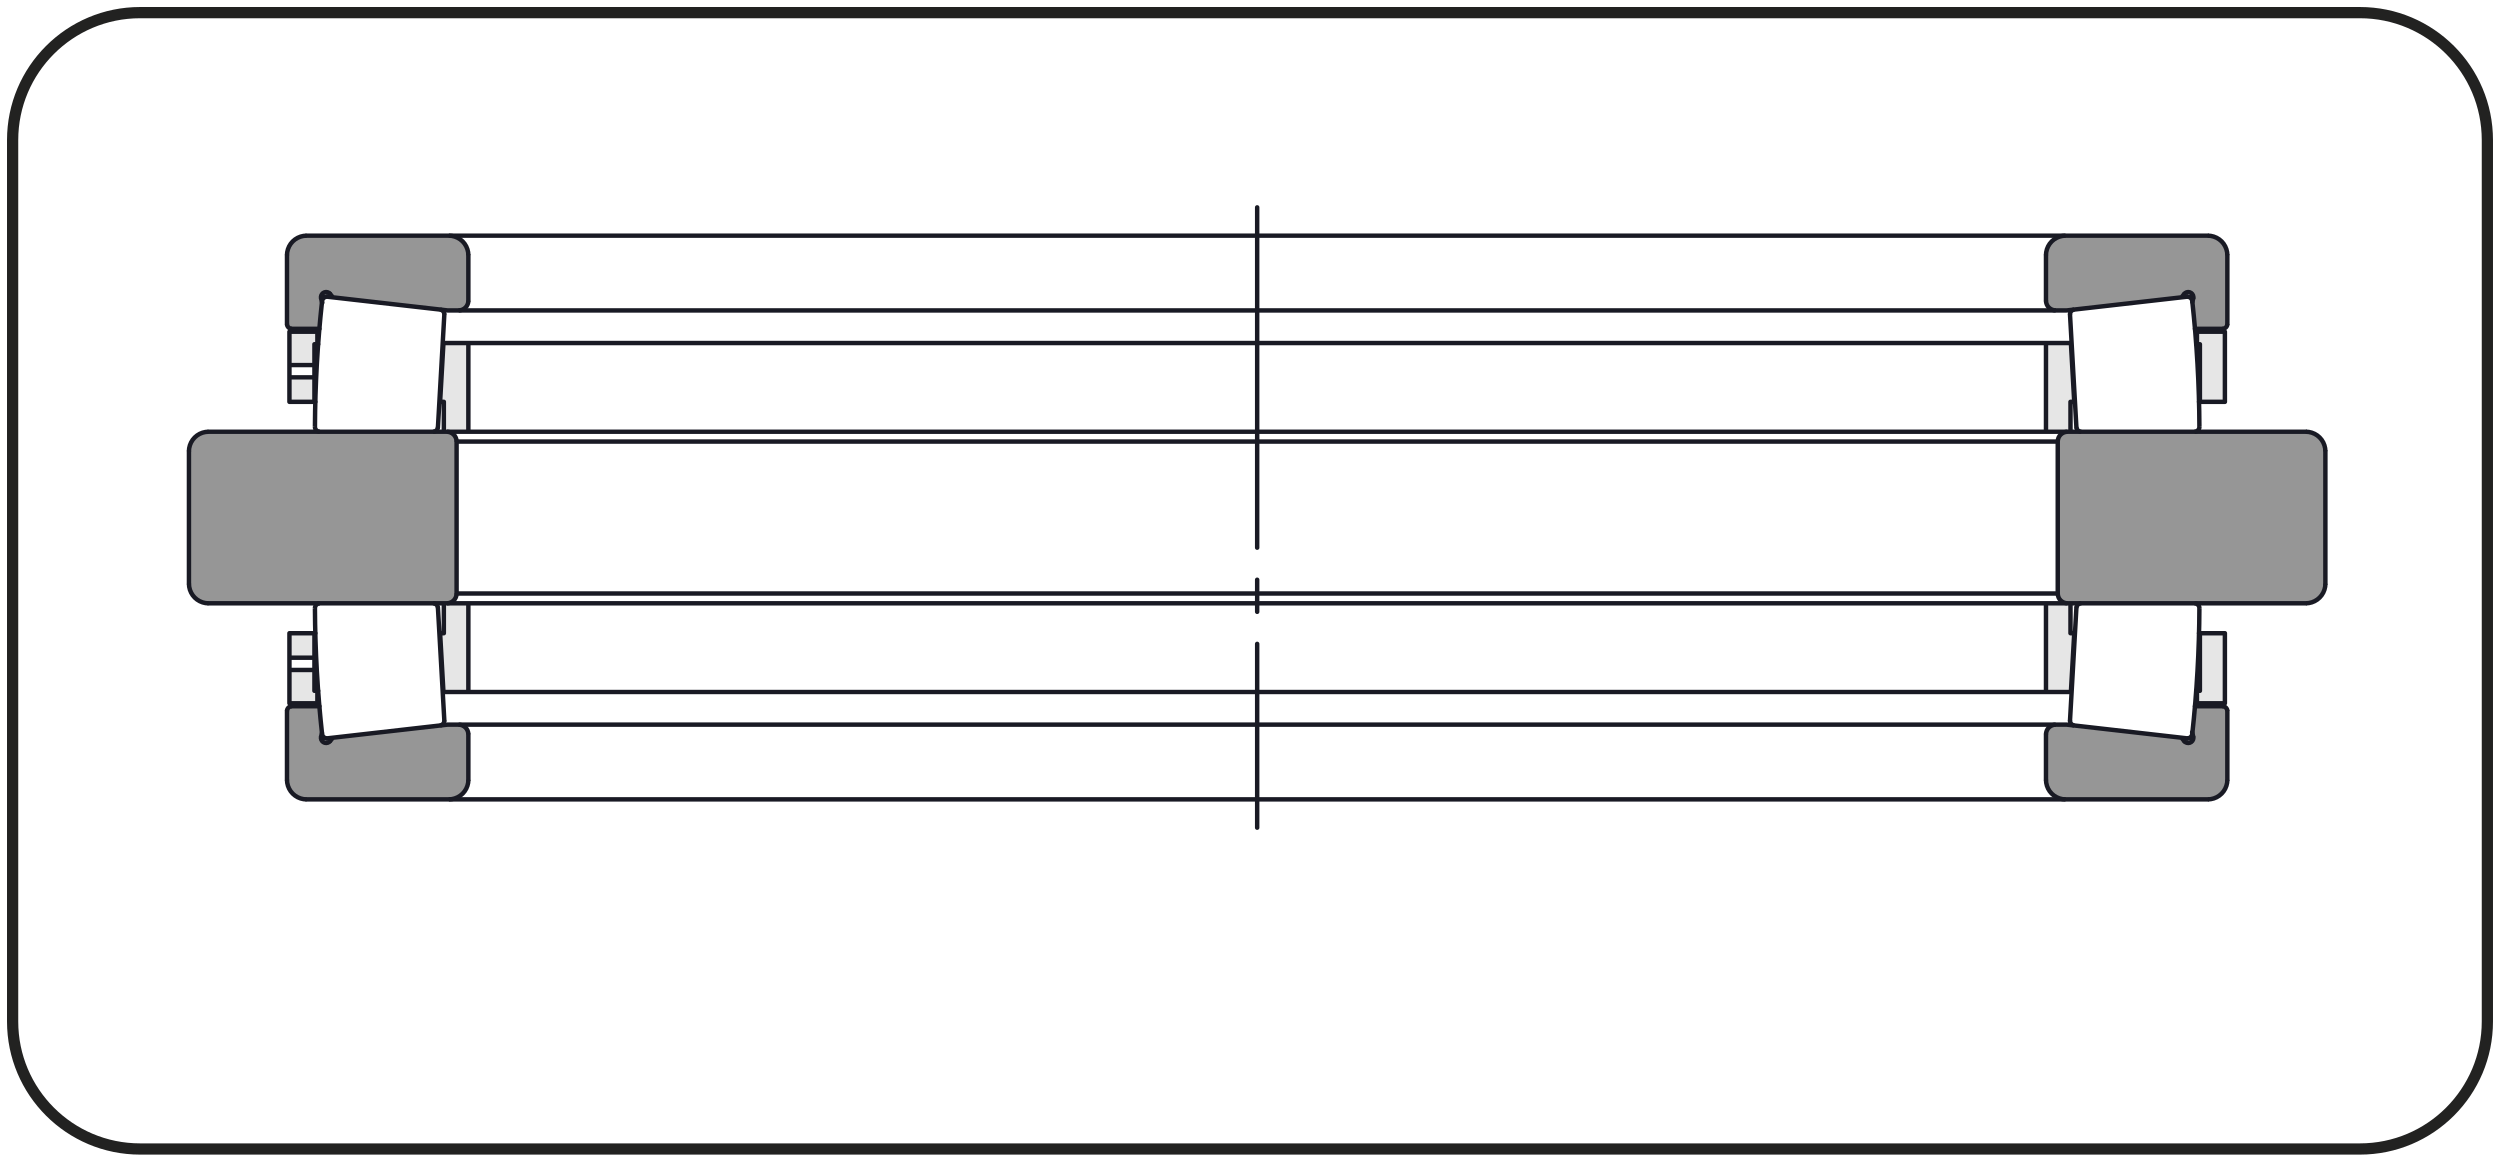
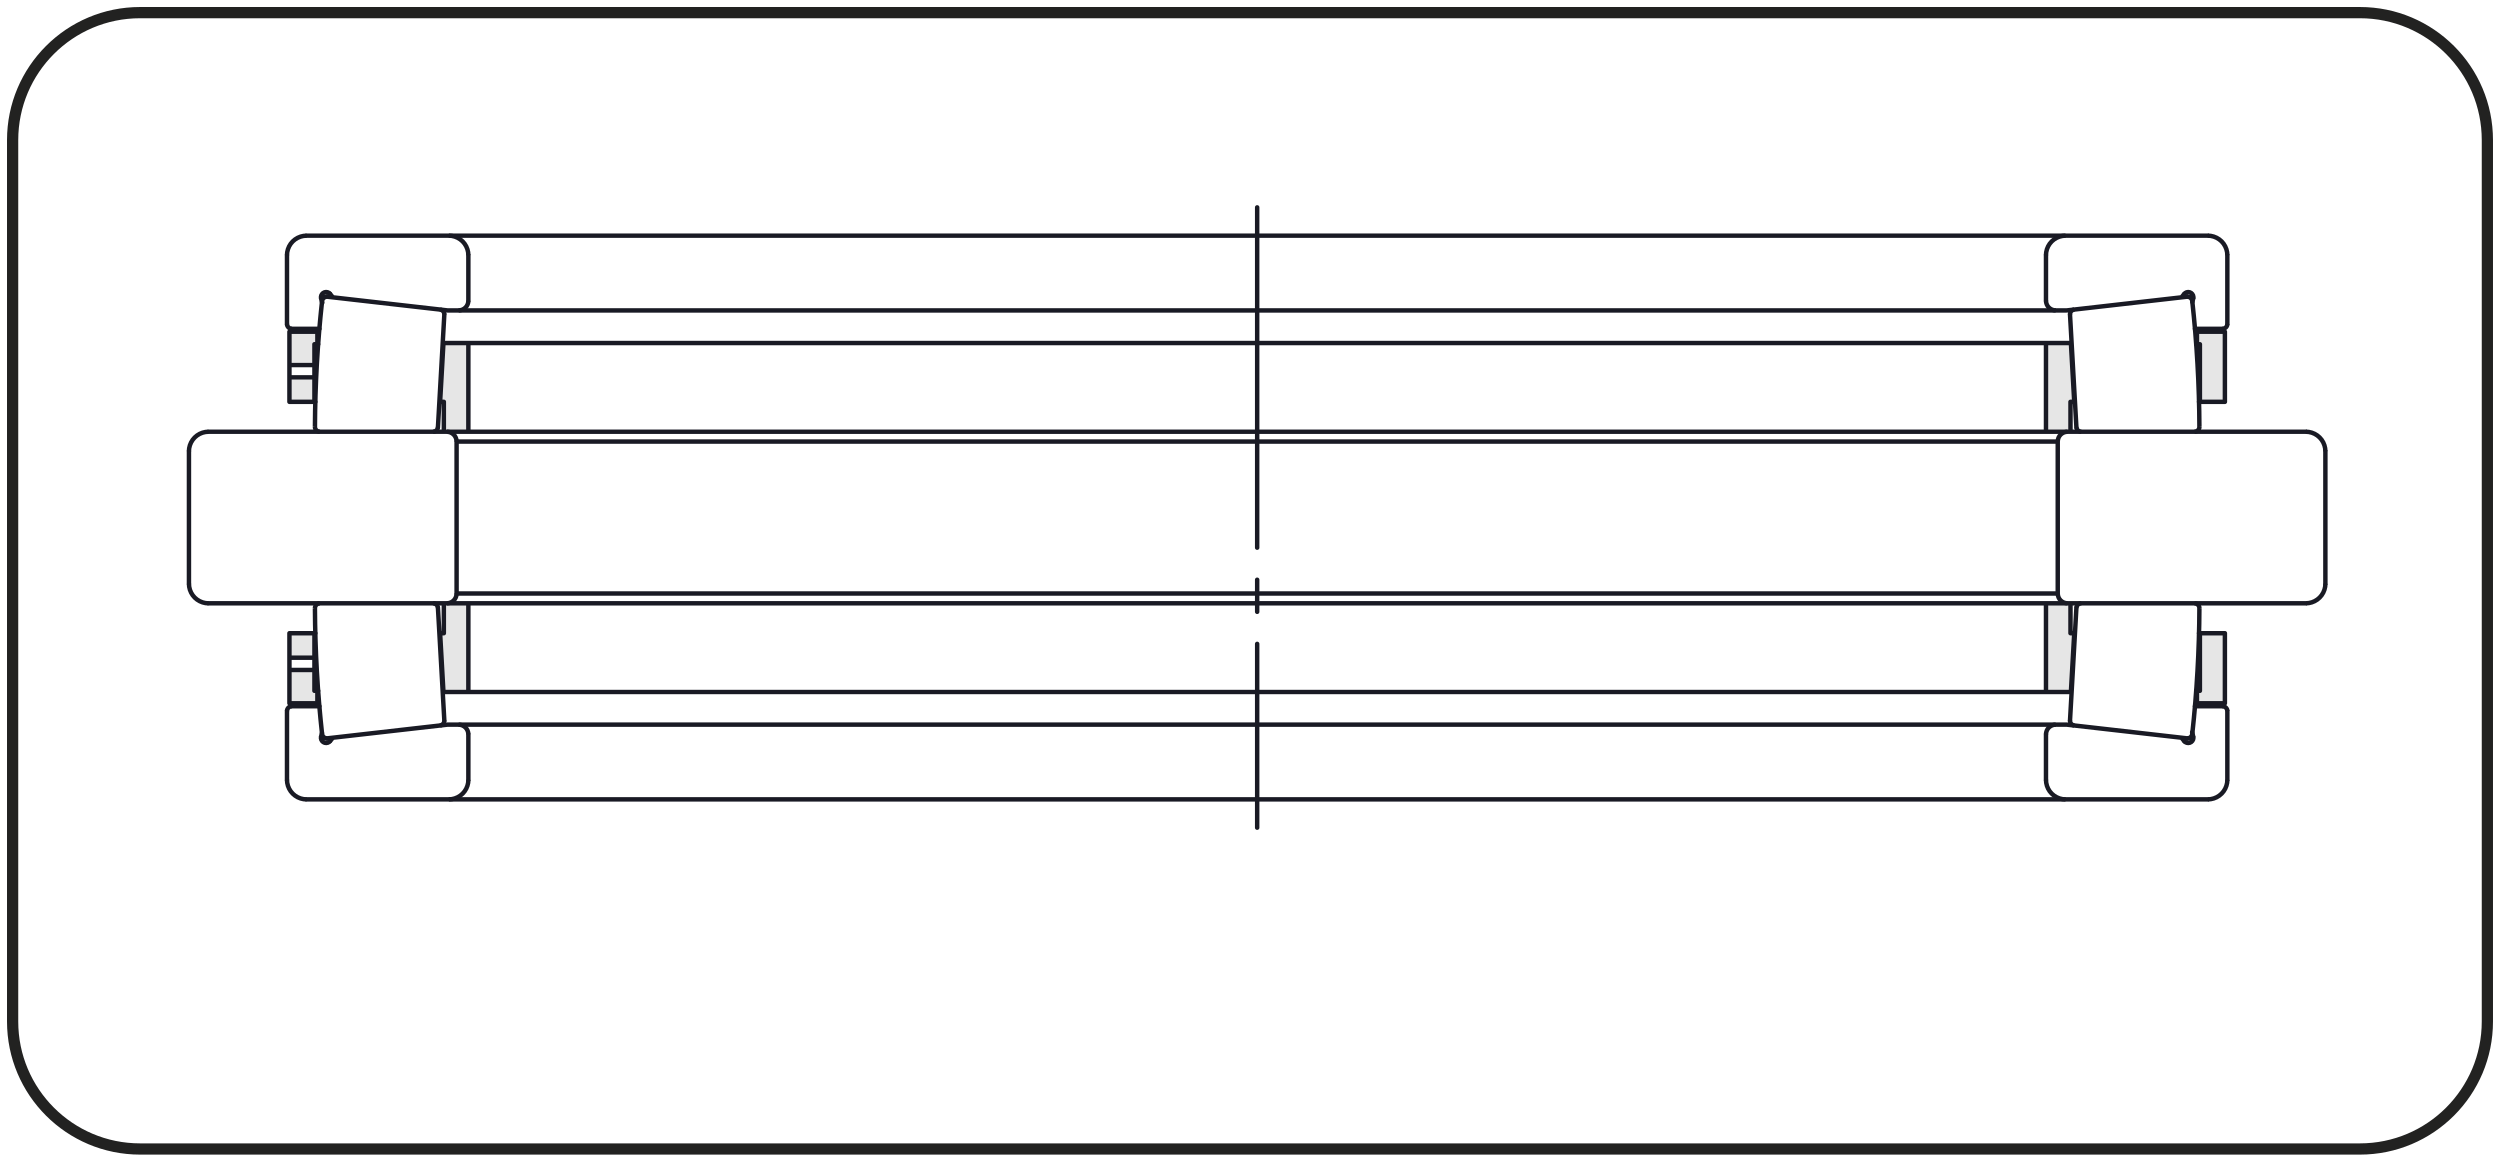
<svg xmlns="http://www.w3.org/2000/svg" version="1.1" x="0px" y="0px" width="280.63px" height="130.394px" viewBox="0 0 280.63 130.394" enable-background="new 0 0 280.63 130.394" xml:space="preserve">
  <g id="Livello_1">
    <g id="Livello_1_1_">
      <path fill="none" stroke="#222221" stroke-width="1.261" d="M15.728,1.417c-7.903,0-14.311,6.409-14.311,14.314v98.932    c0,7.905,6.408,14.314,14.311,14.314h249.174c7.903,0,14.311-6.409,14.311-14.314V15.731c0-7.905-6.408-14.314-14.311-14.314    C264.902,1.417,15.728,1.417,15.728,1.417z" />
    </g>
  </g>
  <g id="Livello_7">
    <g id="Livello_3">
-       <path fill="#969696" d="M50.248,34.845h1.226l0.043-0.001l0.042-0.002l0.042-0.004l0.042-0.006l0.042-0.007l0.041-0.009l0.04-0.01    l0.041-0.012l0.039-0.013l0.039-0.015l0.039-0.017l0.039-0.018l0.037-0.019l0.037-0.021l0.035-0.023l0.035-0.023l0.034-0.025    l0.033-0.026l0.032-0.027l0.031-0.029l0.03-0.03l0.029-0.031l0.027-0.032l0.026-0.033l0.025-0.034l0.023-0.035l0.023-0.035    l0.021-0.037l0.019-0.037l0.018-0.039l0.017-0.039l0.014-0.039l0.014-0.039l0.012-0.04l0.01-0.041l0.009-0.041l0.007-0.042    l0.006-0.042l0.004-0.042l0.002-0.042l0.001-0.043v-5.089l-0.002-0.085l-0.005-0.084l-0.008-0.084l-0.011-0.084l-0.014-0.083    l-0.018-0.083l-0.021-0.081l-0.023-0.081l-0.027-0.08l-0.03-0.079l-0.033-0.077l-0.036-0.077l-0.039-0.075l-0.042-0.073    l-0.044-0.072l-0.048-0.069l-0.05-0.068l-0.052-0.066l-0.055-0.064l-0.057-0.062l-0.06-0.06l-0.062-0.057l-0.064-0.056    l-0.066-0.052l-0.068-0.05l-0.07-0.047l-0.072-0.044l-0.073-0.042l-0.074-0.039l-0.077-0.036l-0.078-0.033l-0.078-0.03    l-0.081-0.027l-0.081-0.023l-0.081-0.021l-0.083-0.018l-0.083-0.014l-0.084-0.011l-0.084-0.008l-0.085-0.005l-0.084-0.002H34.416    l-0.084,0.002l-0.085,0.005l-0.084,0.008l-0.084,0.011l-0.083,0.014l-0.082,0.018l-0.082,0.021l-0.081,0.023l-0.08,0.027    l-0.079,0.03l-0.078,0.033l-0.076,0.036l-0.075,0.039l-0.073,0.042l-0.072,0.044l-0.07,0.047l-0.068,0.05l-0.066,0.052    l-0.064,0.056l-0.062,0.057l-0.06,0.06l-0.057,0.062l-0.055,0.064l-0.052,0.066l-0.05,0.068l-0.048,0.069l-0.044,0.072    l-0.042,0.073l-0.039,0.075l-0.036,0.077l-0.033,0.077l-0.03,0.079l-0.027,0.08l-0.024,0.081l-0.021,0.081l-0.018,0.083    l-0.014,0.083l-0.011,0.084l-0.008,0.084l-0.005,0.084l-0.002,0.085v7.703l0.001,0.021l0.001,0.021l0.002,0.021l0.002,0.021    l0.004,0.021l0.004,0.021l0.006,0.02l0.006,0.02l0.007,0.02l0.007,0.019l0.008,0.02l0.009,0.019l0.01,0.019l0.01,0.019    l0.011,0.018l0.012,0.018l0.012,0.017l0.013,0.017l0.014,0.016l0.014,0.015l0.015,0.014l0.015,0.014l0.016,0.014l0.016,0.013    l0.017,0.013l0.018,0.012l0.018,0.01l0.019,0.01l0.019,0.01l0.019,0.01l0.019,0.008l0.02,0.007l0.019,0.006l0.021,0.006    l0.02,0.005l0.021,0.005l0.02,0.003l0.021,0.003l0.021,0.002l0.021,0.002h0.022h3.084l0.033-0.377l0.034-0.377l0.035-0.377    l0.036-0.377l0.037-0.376l0.039-0.377l0.039-0.376l0.04-0.376l-0.097-0.377l-0.006-0.027l-0.005-0.027l-0.004-0.027l-0.003-0.027    l-0.001-0.027v-0.027l0.001-0.027l0.002-0.027l0.004-0.027l0.005-0.027l0.006-0.027l0.007-0.027l0.009-0.026l0.01-0.026    l0.011-0.025l0.012-0.025l0.014-0.023l0.014-0.023l0.015-0.023l0.017-0.022l0.018-0.021l0.019-0.02l0.019-0.019l0.02-0.018    l0.022-0.018l0.022-0.016l0.023-0.015l0.023-0.014l0.024-0.013l0.025-0.012l0.025-0.01l0.026-0.01l0.027-0.008l0.027-0.006    l0.027-0.006l0.027-0.005l0.027-0.003l0.027-0.002l0.027-0.001l0.027,0.001l0.027,0.002l0.027,0.003l0.027,0.005l0.027,0.006    l0.026,0.007l0.027,0.008l0.026,0.01l0.025,0.011l0.025,0.011l0.024,0.014l0.023,0.014l0.023,0.015l0.022,0.017l0.022,0.017    l0.02,0.019l0.019,0.019l0.019,0.02l0.314,0.393L50.248,34.845z M49.823,67.722h0.33l0.043-0.001l0.042-0.002l0.042-0.004    l0.042-0.006l0.042-0.007l0.041-0.009l0.041-0.01l0.04-0.011l0.039-0.014l0.039-0.015l0.039-0.016l0.039-0.019l0.037-0.019    l0.037-0.021l0.035-0.022l0.035-0.023l0.034-0.025l0.033-0.027l0.032-0.027l0.031-0.029l0.03-0.03l0.029-0.031l0.027-0.032    l0.026-0.033l0.025-0.034l0.024-0.035l0.022-0.036l0.021-0.036l0.019-0.038l0.018-0.038l0.017-0.039l0.015-0.039l0.013-0.04    l0.012-0.04l0.01-0.041l0.009-0.041l0.007-0.042l0.006-0.042l0.004-0.042l0.002-0.042l0.001-0.042V49.564l-0.001-0.042    l-0.002-0.043l-0.004-0.042l-0.006-0.042l-0.007-0.041l-0.009-0.042l-0.01-0.04l-0.012-0.04l-0.013-0.04l-0.015-0.039    l-0.017-0.039l-0.018-0.038l-0.019-0.038l-0.021-0.036l-0.022-0.036l-0.024-0.035l-0.025-0.035l-0.026-0.033l-0.027-0.031    l-0.029-0.031l-0.03-0.03l-0.031-0.028l-0.032-0.027l-0.033-0.027l-0.034-0.025l-0.035-0.023l-0.035-0.023l-0.037-0.021    l-0.037-0.019l-0.039-0.018l-0.039-0.017l-0.039-0.014l-0.039-0.014l-0.04-0.012l-0.041-0.01l-0.041-0.009l-0.042-0.007    l-0.042-0.006l-0.042-0.004l-0.042-0.002l-0.043-0.001h-0.33H23.411l-0.085,0.002l-0.084,0.005l-0.085,0.008l-0.084,0.011    l-0.083,0.014l-0.082,0.018l-0.082,0.021l-0.081,0.024l-0.08,0.027l-0.079,0.03l-0.077,0.033l-0.077,0.036l-0.075,0.039    l-0.073,0.042l-0.072,0.044l-0.07,0.048l-0.068,0.05l-0.066,0.052l-0.064,0.055l-0.062,0.057l-0.06,0.06L21.768,49.2l-0.055,0.064    l-0.052,0.067l-0.05,0.068l-0.047,0.07l-0.045,0.072l-0.041,0.073l-0.039,0.075l-0.035,0.076l-0.033,0.078l-0.031,0.079    l-0.027,0.08l-0.024,0.081l-0.021,0.082l-0.017,0.082l-0.014,0.083l-0.011,0.084l-0.008,0.084l-0.005,0.085l-0.002,0.084v14.857    l0.002,0.085l0.005,0.084l0.008,0.085l0.011,0.083l0.014,0.084l0.017,0.082l0.021,0.081l0.024,0.081l0.027,0.08l0.031,0.079    l0.033,0.077l0.035,0.076l0.039,0.075l0.041,0.073l0.045,0.072l0.047,0.07l0.05,0.068l0.052,0.066l0.055,0.064l0.057,0.061    l0.06,0.06l0.062,0.058l0.064,0.055l0.066,0.052l0.068,0.05l0.07,0.047l0.072,0.045l0.073,0.041l0.075,0.039l0.077,0.035    l0.077,0.033l0.079,0.03l0.08,0.027l0.081,0.024l0.082,0.02l0.082,0.018l0.083,0.015l0.084,0.011l0.085,0.008l0.084,0.005    l0.085,0.002h12.492L49.823,67.722L49.823,67.722z M34.416,89.732h15.958l0.084-0.002l0.085-0.005l0.084-0.008l0.084-0.011    l0.083-0.014l0.083-0.018l0.081-0.021l0.081-0.024l0.081-0.027l0.078-0.03l0.078-0.033l0.077-0.036l0.074-0.039l0.073-0.042    l0.072-0.044l0.07-0.048l0.068-0.05l0.066-0.052l0.064-0.055l0.062-0.057l0.06-0.06l0.057-0.062l0.055-0.064l0.052-0.066    l0.05-0.068l0.048-0.07l0.044-0.072l0.042-0.073l0.039-0.075l0.036-0.076l0.033-0.078l0.03-0.079l0.027-0.08l0.023-0.081    l0.021-0.082l0.018-0.082l0.014-0.083l0.011-0.084l0.008-0.084l0.005-0.085l0.002-0.084v-5.09l-0.001-0.042l-0.002-0.042    l-0.004-0.042l-0.006-0.042l-0.007-0.042l-0.009-0.041l-0.01-0.041l-0.012-0.04l-0.014-0.04l-0.014-0.039l-0.017-0.039    l-0.018-0.038l-0.019-0.038l-0.021-0.036l-0.023-0.036l-0.023-0.035l-0.025-0.034l-0.026-0.033l-0.027-0.032l-0.029-0.031    l-0.03-0.03l-0.031-0.029l-0.032-0.027l-0.033-0.027l-0.034-0.025l-0.035-0.023l-0.035-0.022l-0.037-0.021l-0.037-0.019    l-0.039-0.019l-0.039-0.016l-0.039-0.015l-0.039-0.014l-0.041-0.011l-0.04-0.01l-0.041-0.009l-0.042-0.007L51.6,81.348    l-0.042-0.004l-0.042-0.002l-0.043-0.001h-1.226l-12.886,1.468l-0.281,0.351l-0.017,0.023l-0.018,0.021l-0.019,0.02l-0.02,0.019    l-0.02,0.019l-0.022,0.018l-0.023,0.016l-0.023,0.015l-0.024,0.015l-0.024,0.013l-0.025,0.012l-0.026,0.01l-0.026,0.01    l-0.027,0.008l-0.027,0.006l-0.027,0.006l-0.027,0.005l-0.027,0.003L36.634,83.4h-0.027l-0.028-0.001l-0.027-0.002l-0.027-0.004    l-0.027-0.005l-0.027-0.006l-0.027-0.007l-0.027-0.009l-0.026-0.01l-0.025-0.011l-0.025-0.012l-0.024-0.013l-0.023-0.015    l-0.023-0.015l-0.022-0.017l-0.022-0.018l-0.02-0.019l-0.019-0.019l-0.019-0.021l-0.018-0.021l-0.016-0.023l-0.015-0.023    l-0.014-0.024l-0.013-0.024l-0.012-0.025l-0.011-0.025l-0.01-0.027l-0.008-0.026l-0.007-0.027l-0.006-0.027l-0.004-0.027    l-0.003-0.027l-0.002-0.027l-0.001-0.028l0.001-0.027l0.002-0.027l0.003-0.027l0.005-0.027l0.006-0.027l0.1-0.389l-0.04-0.376    l-0.039-0.377l-0.039-0.376l-0.037-0.377l-0.036-0.377l-0.035-0.376l-0.034-0.378l-0.033-0.377h-3.084l-0.022,0.001l-0.021,0.001    l-0.021,0.002l-0.021,0.002l-0.02,0.004l-0.021,0.004l-0.02,0.006l-0.021,0.006L32.58,79.31l-0.02,0.007l-0.019,0.008    l-0.019,0.009l-0.019,0.01l-0.019,0.01l-0.018,0.011l-0.018,0.012l-0.017,0.012l-0.016,0.013l-0.016,0.014l-0.015,0.014    l-0.015,0.015l-0.014,0.015l-0.014,0.016l-0.013,0.016l-0.012,0.018l-0.012,0.017l-0.011,0.018l-0.01,0.019l-0.01,0.019    l-0.009,0.019l-0.008,0.019l-0.007,0.02l-0.007,0.019l-0.006,0.021l-0.006,0.02l-0.004,0.021l-0.004,0.02l-0.002,0.021    l-0.002,0.021l-0.001,0.021l-0.001,0.022v7.703l0.002,0.084l0.005,0.085l0.008,0.084l0.011,0.084l0.014,0.083l0.018,0.082    l0.021,0.082l0.024,0.081l0.027,0.08l0.03,0.079l0.033,0.078l0.036,0.076l0.039,0.075l0.042,0.073l0.044,0.072l0.048,0.07    l0.05,0.068l0.052,0.066l0.055,0.064l0.057,0.062l0.06,0.06l0.062,0.057l0.064,0.055l0.066,0.052l0.068,0.05l0.07,0.048    l0.072,0.044l0.073,0.042l0.075,0.039l0.076,0.036l0.078,0.033l0.079,0.03l0.08,0.027l0.081,0.024l0.082,0.021l0.082,0.018    l0.083,0.014l0.084,0.011l0.084,0.008l0.085,0.005L34.416,89.732z M231.867,89.732h15.957l0.085-0.002l0.084-0.005l0.084-0.008    l0.084-0.011l0.083-0.014l0.083-0.018l0.081-0.021l0.081-0.024l0.081-0.027l0.079-0.03l0.077-0.033l0.076-0.036l0.075-0.039    l0.073-0.042l0.072-0.044l0.069-0.048l0.068-0.05l0.066-0.052l0.064-0.055l0.062-0.057l0.06-0.06l0.057-0.062l0.055-0.064    l0.052-0.066l0.05-0.068l0.048-0.07l0.044-0.072l0.042-0.073l0.039-0.075l0.036-0.076l0.033-0.078l0.03-0.079l0.027-0.08    l0.023-0.081l0.021-0.082l0.018-0.082l0.014-0.083l0.011-0.084l0.008-0.084l0.005-0.085l0.002-0.084v-7.703l-0.001-0.022    l-0.001-0.021l-0.002-0.021l-0.002-0.021l-0.004-0.02l-0.004-0.021l-0.005-0.02l-0.006-0.021l-0.006-0.019l-0.008-0.02    l-0.008-0.019l-0.009-0.019l-0.01-0.019l-0.01-0.019l-0.011-0.018l-0.011-0.017l-0.013-0.018l-0.013-0.016l-0.014-0.016    l-0.014-0.015l-0.015-0.015l-0.015-0.014l-0.016-0.014l-0.016-0.013l-0.017-0.012l-0.018-0.012l-0.018-0.011l-0.019-0.01    l-0.019-0.01l-0.019-0.009l-0.019-0.008l-0.019-0.007l-0.02-0.007l-0.02-0.006l-0.021-0.006l-0.02-0.004l-0.021-0.004    l-0.021-0.002l-0.021-0.002l-0.021-0.001l-0.021-0.001h-3.084l-0.033,0.377l-0.035,0.378l-0.035,0.376l-0.036,0.377l-0.038,0.377    l-0.038,0.376l-0.039,0.377l-0.041,0.376l0.097,0.376l0.006,0.027l0.006,0.027l0.004,0.027l0.002,0.027l0.002,0.027v0.027    l-0.002,0.027l-0.002,0.027l-0.004,0.027l-0.005,0.027l-0.006,0.027l-0.007,0.027l-0.009,0.026l-0.01,0.026l-0.011,0.025    l-0.013,0.024l-0.014,0.024l-0.014,0.023l-0.015,0.023l-0.017,0.022l-0.018,0.021l-0.019,0.02l-0.02,0.019l-0.02,0.019    l-0.022,0.017l-0.022,0.017l-0.023,0.015l-0.023,0.014l-0.024,0.013l-0.025,0.012l-0.025,0.01l-0.026,0.009l-0.027,0.009    l-0.027,0.006l-0.027,0.006l-0.027,0.005l-0.027,0.002l-0.027,0.002h-0.028l-0.027-0.001l-0.027-0.002l-0.027-0.003l-0.027-0.005    l-0.027-0.006l-0.027-0.007l-0.027-0.009l-0.026-0.009l-0.025-0.011l-0.025-0.012l-0.023-0.013l-0.024-0.014l-0.023-0.015    l-0.022-0.016l-0.022-0.018l-0.02-0.019l-0.019-0.019l-0.019-0.02l-0.313-0.392l-12.886-1.468h-1.226l-0.042,0.001l-0.043,0.002    l-0.042,0.004l-0.042,0.006l-0.041,0.007l-0.041,0.009l-0.041,0.01l-0.04,0.011l-0.04,0.014l-0.039,0.015l-0.039,0.016    l-0.038,0.019l-0.038,0.019l-0.036,0.021l-0.036,0.022l-0.035,0.023l-0.034,0.025l-0.034,0.027l-0.031,0.027l-0.031,0.029    l-0.03,0.03l-0.028,0.031l-0.027,0.032l-0.027,0.033l-0.025,0.034l-0.023,0.035l-0.023,0.036l-0.021,0.036l-0.019,0.038    l-0.018,0.038l-0.017,0.039l-0.014,0.039l-0.014,0.04l-0.012,0.04l-0.01,0.041l-0.009,0.041l-0.007,0.042l-0.006,0.042    l-0.004,0.042l-0.002,0.042l-0.001,0.042v5.09l0.002,0.084l0.005,0.085l0.008,0.084l0.011,0.084l0.015,0.083l0.018,0.082    l0.021,0.082l0.024,0.081l0.027,0.08l0.031,0.079l0.033,0.078l0.035,0.076l0.039,0.075l0.042,0.073l0.044,0.072l0.048,0.07    l0.05,0.068l0.052,0.066l0.055,0.064l0.057,0.062l0.06,0.06l0.062,0.057l0.064,0.055l0.066,0.052l0.068,0.05l0.07,0.048    l0.072,0.044l0.073,0.042l0.075,0.039l0.076,0.036l0.078,0.033l0.079,0.03l0.08,0.027l0.081,0.024l0.082,0.021l0.082,0.018    l0.083,0.014l0.084,0.011l0.084,0.008l0.085,0.005L231.867,89.732z M246.337,67.722h12.493l0.084-0.002l0.085-0.005l0.084-0.008    l0.084-0.011l0.083-0.015l0.082-0.018l0.082-0.02l0.081-0.024l0.08-0.027l0.079-0.03l0.078-0.033l0.076-0.035l0.075-0.039    l0.073-0.041l0.072-0.045l0.07-0.047l0.068-0.05l0.067-0.052l0.064-0.055l0.062-0.058l0.06-0.06l0.057-0.061l0.055-0.064    l0.052-0.066l0.05-0.068l0.048-0.07l0.044-0.072l0.042-0.073l0.039-0.075l0.036-0.076l0.033-0.077l0.03-0.079l0.027-0.08    l0.024-0.081l0.021-0.081l0.018-0.082l0.014-0.084l0.011-0.083l0.008-0.085l0.005-0.084l0.002-0.085V50.664l-0.002-0.084    l-0.005-0.085l-0.008-0.084l-0.011-0.084l-0.014-0.083l-0.018-0.082l-0.021-0.082L260.927,50l-0.027-0.08l-0.03-0.079    l-0.033-0.078l-0.036-0.076l-0.039-0.075l-0.042-0.073l-0.044-0.072l-0.048-0.07l-0.05-0.068l-0.052-0.067l-0.055-0.064    l-0.057-0.062l-0.06-0.06l-0.062-0.057l-0.064-0.055l-0.067-0.052l-0.068-0.05l-0.07-0.048l-0.072-0.044l-0.073-0.042    l-0.075-0.039l-0.076-0.036l-0.078-0.033l-0.079-0.03l-0.08-0.027l-0.081-0.024l-0.082-0.021l-0.082-0.018l-0.083-0.014    l-0.084-0.011l-0.084-0.008l-0.085-0.005l-0.084-0.002h-26.412h-0.33l-0.043,0.001l-0.042,0.002l-0.042,0.004l-0.042,0.006    l-0.041,0.007l-0.042,0.009l-0.04,0.01l-0.04,0.012l-0.04,0.014l-0.039,0.014l-0.039,0.017l-0.039,0.018l-0.037,0.019    l-0.036,0.021l-0.036,0.023l-0.035,0.023l-0.035,0.025l-0.033,0.027l-0.031,0.027l-0.031,0.028l-0.03,0.03l-0.028,0.031    l-0.027,0.031l-0.027,0.033l-0.025,0.035l-0.023,0.035l-0.023,0.036l-0.021,0.036l-0.019,0.038l-0.018,0.038l-0.017,0.039    l-0.014,0.039l-0.014,0.04l-0.012,0.04l-0.01,0.04l-0.009,0.042l-0.007,0.041l-0.006,0.042l-0.004,0.042l-0.002,0.043    l-0.001,0.042v17.058l0.001,0.042l0.002,0.042l0.004,0.042l0.006,0.042l0.007,0.042l0.009,0.041l0.01,0.041l0.012,0.04l0.014,0.04    l0.014,0.039l0.017,0.039l0.018,0.038l0.019,0.038l0.021,0.036l0.023,0.036l0.023,0.035l0.025,0.034l0.027,0.033l0.027,0.032    l0.028,0.031l0.03,0.03l0.031,0.029l0.031,0.027l0.033,0.027l0.035,0.025l0.035,0.023l0.036,0.022l0.036,0.021l0.037,0.019    l0.039,0.019l0.039,0.016l0.039,0.015l0.04,0.014l0.04,0.011l0.04,0.01l0.042,0.009l0.041,0.007l0.042,0.006l0.042,0.004    l0.042,0.002l0.043,0.001h0.33L246.337,67.722L246.337,67.722z M250.025,36.358v-7.703l-0.002-0.085l-0.005-0.084l-0.008-0.084    l-0.011-0.084l-0.015-0.083l-0.018-0.083l-0.021-0.081l-0.023-0.081l-0.027-0.08l-0.03-0.079l-0.033-0.077l-0.036-0.077    l-0.039-0.075l-0.042-0.073l-0.044-0.072l-0.048-0.069l-0.05-0.068l-0.052-0.066l-0.055-0.064l-0.057-0.062l-0.06-0.06    l-0.062-0.057l-0.064-0.056l-0.066-0.052l-0.068-0.05l-0.069-0.047l-0.072-0.044l-0.073-0.042l-0.075-0.039l-0.076-0.036    l-0.077-0.033l-0.079-0.03l-0.081-0.027l-0.081-0.023l-0.081-0.021l-0.083-0.018l-0.083-0.014l-0.084-0.011l-0.084-0.008    l-0.084-0.005l-0.085-0.002h-15.957l-0.085,0.002l-0.085,0.005l-0.084,0.008l-0.084,0.011l-0.083,0.014l-0.082,0.018l-0.082,0.021    l-0.081,0.023l-0.08,0.027l-0.079,0.03l-0.078,0.033l-0.076,0.036l-0.075,0.039l-0.073,0.042l-0.072,0.044l-0.07,0.047    l-0.068,0.05l-0.066,0.052l-0.064,0.056l-0.062,0.057l-0.06,0.06l-0.057,0.062l-0.055,0.064l-0.052,0.066l-0.05,0.068    l-0.048,0.069l-0.044,0.072l-0.042,0.073l-0.039,0.075l-0.035,0.077l-0.033,0.077l-0.031,0.079l-0.027,0.08l-0.024,0.081    l-0.021,0.081l-0.018,0.083l-0.014,0.083l-0.011,0.084l-0.008,0.084l-0.005,0.084l-0.002,0.085v5.089l0.001,0.043l0.002,0.042    l0.004,0.042l0.006,0.042l0.007,0.042l0.009,0.041l0.01,0.041l0.012,0.04l0.014,0.039l0.014,0.039l0.017,0.039l0.018,0.039    l0.019,0.037l0.021,0.037l0.023,0.035l0.023,0.035l0.025,0.034l0.027,0.033l0.027,0.032l0.028,0.031l0.03,0.03l0.031,0.029    l0.031,0.027l0.034,0.026l0.034,0.025l0.035,0.023l0.036,0.023l0.036,0.021l0.038,0.019l0.038,0.018l0.039,0.017l0.039,0.015    l0.04,0.013l0.04,0.012l0.041,0.01l0.041,0.009l0.041,0.007l0.042,0.006l0.042,0.004l0.043,0.002l0.042,0.001h1.226l12.886-1.468    l0.28-0.352l0.017-0.022l0.018-0.021l0.019-0.021l0.019-0.019l0.021-0.018l0.021-0.018l0.023-0.016l0.023-0.015l0.023-0.014    l0.024-0.013l0.025-0.012l0.026-0.01l0.026-0.01l0.027-0.008l0.027-0.007l0.027-0.006l0.027-0.004l0.027-0.003l0.027-0.002    l0.028-0.001l0.027,0.001l0.027,0.002l0.027,0.003l0.027,0.005l0.027,0.006l0.027,0.007l0.026,0.008l0.026,0.01l0.026,0.01    l0.025,0.013l0.024,0.013l0.023,0.014l0.023,0.016l0.022,0.016l0.022,0.018l0.02,0.019l0.019,0.02l0.019,0.02l0.018,0.022    l0.016,0.023l0.016,0.023l0.014,0.023l0.014,0.025l0.012,0.025l0.01,0.025l0.01,0.026l0.008,0.027l0.007,0.027l0.006,0.027    l0.005,0.027l0.003,0.027l0.002,0.027l0.001,0.027l-0.001,0.028l-0.002,0.027l-0.004,0.027l-0.004,0.027l-0.006,0.027l-0.1,0.39    l0.041,0.376l0.039,0.376l0.038,0.377l0.038,0.376l0.036,0.377l0.035,0.377l0.035,0.377l0.033,0.377h3.084h0.021l0.021-0.002    l0.021-0.002l0.021-0.003l0.021-0.003l0.02-0.005l0.021-0.005l0.02-0.006l0.02-0.006l0.019-0.007l0.019-0.008l0.019-0.01    l0.019-0.01l0.019-0.01l0.018-0.01l0.018-0.012l0.017-0.013l0.016-0.013l0.016-0.014l0.015-0.014l0.015-0.014l0.014-0.015    l0.014-0.016l0.013-0.017l0.013-0.017l0.011-0.018l0.011-0.018l0.01-0.019l0.01-0.019l0.009-0.019l0.008-0.02l0.008-0.019    l0.006-0.02l0.006-0.02l0.005-0.02l0.004-0.021l0.004-0.021l0.002-0.021l0.002-0.021l0.001-0.021L250.025,36.358z" />
      <path fill="#E6E6E6" d="M32.49,40.98h2.806v-2.339h0.331v-1.403H32.49V40.98z M32.49,45.108h2.806v-2.751H32.49V45.108z     M49.823,48.464h2.751v-9.957h-2.796l-0.374,6.6h0.42V48.464z M49.778,77.679h2.796v-9.957h-2.751v3.356h-0.42L49.778,77.679z     M32.49,73.831h2.806v-2.752H32.49V73.831z M35.627,77.545h-0.331v-2.339H32.49v3.741h3.137V77.545z M229.665,77.679h2.795    l0.375-6.6h-0.42v-3.356h-2.751V77.679z M246.612,78.948h3.137v-7.869h-2.806v6.466h-0.331V78.948z M246.943,45.108h2.806v-7.869    h-3.137v1.403h0.331V45.108z M232.416,45.108h0.42l-0.375-6.6h-2.795v9.957h2.751V45.108z" />
    </g>
  </g>
  <g id="Livello_6">
    <g id="Livello_4_2_">
      <line fill="none" stroke="#191A24" stroke-width="0.5" stroke-linecap="round" stroke-linejoin="round" stroke-miterlimit="10" stroke-dasharray="43.2,3.6,3.6,3.6" stroke-dashoffset="5" x1="141.12" y1="23.278" x2="141.12" y2="92.908" />
      <path fill="none" stroke="#191A24" stroke-width="0.5" stroke-linecap="round" stroke-linejoin="round" stroke-miterlimit="10" d="    M35.296,77.544v-6.465 M35.296,38.642v6.465 M51.253,49.564v17.058 M51.253,49.564h29.449 M51.253,66.622h29.449 M141.119,49.564    H80.702 M141.119,66.622H80.702 M37.362,82.809l-0.281,0.352 M36.143,82.29l-0.097,0.376 M80.702,77.679h60.417 M80.702,81.341    h60.417 M80.702,89.732h60.417 M35.627,77.544v1.403 M80.702,77.679H49.778 M49.778,77.679l-0.374-6.6 M49.876,80.861    l-0.717-12.62 M50.247,81.341l-13.484,1.536 M49.823,71.079v-3.357 M52.574,77.679v-9.957 M52.574,87.531v-5.09 M32.215,87.531    v-7.703 M32.49,78.947v-7.868 M35.711,77.544h-0.415 M35.393,71.079H32.49 M49.823,71.079H49.32 M35.627,78.947H32.49     M35.849,79.277h-3.084 M80.702,81.341H50.247 M80.702,89.732H34.416 M37.362,33.377l-0.281-0.352 M36.143,33.895l-0.097-0.377     M80.702,38.507h60.417 M141.119,48.463H80.702 M141.119,67.722H80.702 M80.702,34.845h60.417 M34.416,26.454h106.703     M35.627,38.642v-1.404 M80.702,38.507H49.695 M49.185,48.463v0.003 M49.778,38.507l-0.374,6.6 M49.876,35.325l-0.717,12.62     M50.247,34.845l-13.484-1.536 M21.21,50.665v14.856 M23.411,48.463h57.291 M35.903,67.722h44.799 M23.411,67.722h12.493     M49.823,45.107v3.356 M52.574,38.507v9.957 M52.574,28.655v5.09 M32.215,28.655v7.703 M35.711,38.642h-0.415 M35.393,45.107    H32.49 M49.823,45.107H49.32 M35.627,37.238H32.49 M35.849,36.908h-3.084 M80.702,34.845H50.247 M141.119,67.722h60.417     M141.119,48.463h60.417 M32.49,37.238v7.869 M230.986,49.564v17.058 M230.986,49.564h-29.45 M230.986,66.622h-29.45     M141.119,49.564h60.417 M141.119,66.622h60.417 M244.877,82.809l0.281,0.352 M246.096,82.29l0.096,0.376 M201.536,77.679h-60.417     M201.536,81.341h-60.417 M201.536,89.732h-60.417 M246.612,77.544v1.403 M201.536,77.679h30.924 M232.461,77.679l0.375-6.6     M232.363,80.861l0.717-12.62 M231.992,81.341l13.484,1.536 M232.416,71.079v-3.357 M229.665,77.679v-9.957 M229.665,87.531v-5.09     M250.024,87.531v-7.703 M249.749,78.947v-7.868 M246.943,77.544v-6.465 M246.528,77.544h0.415 M246.846,71.079h2.904     M232.416,71.079h0.502 M246.612,78.947h3.137 M246.39,79.277h3.084 M201.536,81.341h30.455 M201.536,89.732h46.287     M244.877,33.377l0.281-0.352 M246.096,33.895l0.096-0.377 M201.536,38.507h-60.417 M201.536,34.845h-60.417 M247.823,26.454    H141.119 M246.612,38.642v-1.404 M201.536,38.507h31.007 M233.054,48.463v0.003 M232.461,38.507l0.375,6.6 M232.363,35.325    l0.717,12.62 M231.992,34.845l13.484-1.536 M261.029,50.665v14.856 M258.828,48.463h-57.292 M246.336,67.722h-44.799     M258.828,67.722h-12.493 M232.416,45.107v3.356 M229.665,38.507v9.957 M229.665,28.655v5.09 M250.024,28.655v7.703     M249.749,37.238v7.869 M246.943,38.642v6.465 M246.528,38.642h0.415 M246.846,45.107h2.904 M232.416,45.107h0.502     M246.612,37.238h3.137 M246.39,36.908h3.084 M201.536,34.845h30.455 M246.071,82.194l0.025,0.097 M232.85,81.438l12.625,1.439     M233.08,68.241l-0.717,12.62 M246.336,67.722h-12.707 M233.629,48.463h12.707 M232.363,35.325l0.717,12.62 M245.476,33.308    l-12.625,1.439 M49.876,80.861l-0.717-12.62 M36.763,82.877l12.625-1.439 M48.61,67.722H35.903 M49.159,47.945l0.717-12.62     M35.903,48.463H48.61 M36.168,33.992l-0.025-0.097 M49.389,34.747l-12.625-1.439 M232.836,45.107l-0.375-6.6 M232.416,45.107    h0.42 M232.416,48.463v-3.356 M229.665,48.463h2.751 M229.665,38.507v9.957 M232.461,38.507h-2.795 M249.749,45.107v-7.869     M246.943,45.107h2.806 M246.943,38.642v6.465 M246.612,38.642h0.331 M246.612,37.238v1.404 M249.749,37.238h-3.137     M249.749,78.947v-7.868 M246.612,78.947h3.137 M246.612,77.544v1.403 M246.943,77.544h-0.331 M246.943,71.079v6.465     M249.749,71.079h-2.806 M232.461,77.679l0.375-6.6 M229.665,77.679h2.795 M229.665,67.722v9.957 M232.416,67.722h-2.751     M232.416,71.079v-3.357 M232.836,71.079h-0.42 M35.296,77.544v-2.339 M35.627,77.544h-0.331 M35.627,78.947v-1.403 M32.49,78.947    h3.137 M32.49,75.205v3.741 M35.296,75.205H32.49 M35.296,73.83v-2.751 M32.49,73.83h2.806 M32.49,71.079v2.751 M35.296,71.079    H32.49 M52.574,77.679v-9.957 M49.778,77.679h2.796 M49.403,71.079l0.374,6.6 M49.823,71.079h-0.42 M49.823,67.722v3.357     M52.574,67.722h-2.751 M52.574,48.463v-9.957 M49.823,48.463h2.751 M49.823,45.107v3.356 M49.403,45.107h0.42 M49.778,38.507    l-0.374,6.6 M52.574,38.507h-2.796 M35.296,45.107v-2.751 M32.49,45.107h2.806 M32.49,42.356v2.751 M35.296,42.356H32.49     M35.296,40.98v-2.339 M32.49,40.98h2.806 M32.49,37.238v3.742 M35.627,37.238H32.49 M35.627,38.642v-1.404 M35.296,38.642h0.331     M250.024,36.358v-7.703 M246.39,36.908h3.084 M246.195,33.506l-0.099,0.39 M244.877,33.377l0.281-0.352 M231.992,34.845    l12.886-1.468 M230.765,34.845h1.226 M229.665,28.655v5.09 M247.823,26.454h-15.957 M261.029,65.521V50.665 M246.336,67.722    h12.493 M232.086,67.722h14.25 M230.986,49.564v17.058 M258.828,48.463h-26.742 M231.866,89.732h15.957 M229.665,82.441v5.09     M231.992,81.341h-1.226 M244.877,82.809l-12.886-1.468 M245.191,83.202l-0.313-0.393 M246.096,82.29l0.096,0.376 M249.474,79.277    h-3.084 M250.024,87.531v-7.703 M52.574,87.531v-5.09 M34.416,89.732h15.957 M32.215,79.828v7.703 M35.849,79.277h-3.084     M36.043,82.679l0.1-0.389 M37.362,82.809l-0.281,0.352 M50.247,81.341l-12.886,1.468 M51.474,81.341h-1.226 M51.253,66.622    V49.564 M35.903,67.722h14.25 M23.411,67.722h12.493 M21.21,50.665v14.856 M50.153,48.463H23.411 M52.574,33.745v-5.09     M50.247,34.845h1.226 M37.362,33.377l12.886,1.468 M37.048,32.984l0.313,0.393 M36.143,33.895l-0.097-0.377 M32.765,36.908h3.084     M32.215,28.655v7.703 M50.373,26.454H34.416" />
      <path fill="none" stroke="#191A24" stroke-width="0.5" stroke-miterlimit="10" d="M51.253,49.564l-0.021-0.215l-0.063-0.206    l-0.101-0.19l-0.137-0.167l-0.167-0.137l-0.19-0.102l-0.207-0.062l-0.214-0.022 M50.153,67.722l0.214-0.021l0.207-0.063    l0.19-0.101l0.167-0.137l0.137-0.167l0.101-0.19l0.063-0.207l0.021-0.214 M52.574,82.441l-0.021-0.214l-0.063-0.207l-0.101-0.19    l-0.137-0.167l-0.167-0.137l-0.191-0.101l-0.206-0.063l-0.215-0.021 M36.047,82.667l-0.019,0.178l0.035,0.176l0.088,0.156    l0.13,0.122l0.161,0.077l0.177,0.024l0.176-0.031l0.159-0.082l0.126-0.127 M50.374,89.732l0.344-0.027l0.336-0.081l0.32-0.132    l0.294-0.18l0.263-0.225l0.225-0.263l0.18-0.295l0.132-0.319l0.081-0.336l0.027-0.344 M49.159,68.241l-0.015-0.103l-0.035-0.097    l-0.053-0.09l-0.068-0.078l-0.082-0.064l-0.093-0.048l-0.1-0.029l-0.103-0.01 M36.155,82.39l0.022,0.105l0.043,0.1l0.061,0.089    l0.077,0.075l0.091,0.059l0.101,0.04l0.106,0.019l0.108-0.002 M35.903,67.722l-0.108,0.011l-0.104,0.031l-0.095,0.051    l-0.084,0.068l-0.068,0.084l-0.051,0.096l-0.031,0.104l-0.01,0.107 M49.389,81.438l0.101-0.022l0.096-0.04l0.087-0.057    l0.074-0.072l0.06-0.086l0.042-0.095l0.023-0.101l0.004-0.105 M32.765,79.277l-0.108,0.01l-0.103,0.031l-0.095,0.051l-0.083,0.068    l-0.068,0.084l-0.052,0.095l-0.031,0.103l-0.011,0.108 M32.214,87.531l0.027,0.344l0.081,0.336l0.132,0.319l0.18,0.295    l0.225,0.263l0.263,0.225l0.295,0.18l0.319,0.132l0.336,0.081l0.345,0.027 M50.374,89.732l0.344-0.027l0.336-0.081l0.32-0.132    l0.294-0.18l0.263-0.225l0.225-0.263l0.18-0.295l0.132-0.319l0.081-0.336l0.027-0.344 M35.352,68.274l0.019,1.768l0.042,1.768    l0.065,1.767l0.089,1.766l0.112,1.764l0.135,1.763l0.158,1.761l0.182,1.759 M32.765,79.277l-0.108,0.01l-0.103,0.031l-0.095,0.051    l-0.083,0.068l-0.068,0.084l-0.052,0.095l-0.031,0.103l-0.011,0.108 M51.474,34.845l0.215-0.021l0.206-0.063l0.191-0.101    l0.167-0.137l0.137-0.167l0.101-0.191l0.063-0.206l0.021-0.215 M37.081,33.025l-0.126-0.126l-0.159-0.083l-0.176-0.031    l-0.177,0.025l-0.161,0.077l-0.13,0.123l-0.088,0.156l-0.035,0.175l0.019,0.178 M52.574,28.655l-0.027-0.345l-0.081-0.336    l-0.132-0.319l-0.18-0.295l-0.225-0.263l-0.263-0.224l-0.294-0.18l-0.32-0.132l-0.336-0.081l-0.344-0.027 M48.61,48.463    l0.103-0.01l0.1-0.029l0.093-0.048l0.082-0.064l0.068-0.078l0.053-0.09l0.035-0.098l0.015-0.102 M36.763,33.308l-0.108-0.002    l-0.106,0.02l-0.101,0.039l-0.091,0.059l-0.077,0.076l-0.061,0.089l-0.043,0.099l-0.022,0.106 M35.352,47.911l0.01,0.108    l0.031,0.104l0.051,0.095l0.068,0.084l0.084,0.069l0.095,0.051l0.104,0.031l0.108,0.01 M49.877,35.325l-0.004-0.104l-0.023-0.101    l-0.042-0.095l-0.06-0.085l-0.074-0.072l-0.087-0.058l-0.096-0.04l-0.101-0.021 M23.411,48.463l-0.345,0.027l-0.336,0.081    l-0.319,0.132l-0.295,0.18l-0.263,0.225l-0.224,0.263l-0.18,0.295l-0.133,0.319l-0.081,0.336l-0.027,0.344 M21.21,65.521    l0.027,0.345l0.081,0.336l0.133,0.319l0.18,0.295l0.224,0.263l0.263,0.224l0.295,0.18l0.319,0.133l0.336,0.081l0.345,0.027     M32.214,36.358l0.011,0.107l0.031,0.103l0.052,0.096l0.068,0.083l0.083,0.068l0.095,0.051l0.103,0.031l0.108,0.01 M34.417,26.454    l-0.345,0.027l-0.336,0.081l-0.319,0.132l-0.295,0.18l-0.263,0.224l-0.225,0.263l-0.18,0.295l-0.132,0.319l-0.081,0.336    l-0.027,0.345 M52.574,28.655l-0.027-0.345l-0.081-0.336l-0.132-0.319l-0.18-0.295l-0.225-0.263l-0.263-0.224l-0.294-0.18    l-0.32-0.132l-0.336-0.081l-0.344-0.027 M36.155,33.796l-0.182,1.759l-0.158,1.76l-0.135,1.764l-0.112,1.764l-0.089,1.766    l-0.065,1.767l-0.042,1.768l-0.019,1.768 M32.214,36.358l0.011,0.107l0.031,0.103l0.052,0.096l0.068,0.083l0.083,0.068    l0.095,0.051l0.103,0.031l0.108,0.01 M232.087,48.463l-0.215,0.022l-0.206,0.062l-0.19,0.102l-0.167,0.137l-0.137,0.167    l-0.102,0.19l-0.062,0.206l-0.022,0.215 M230.986,66.622l0.022,0.214l0.062,0.207l0.102,0.19l0.137,0.167l0.167,0.137l0.19,0.101    l0.206,0.063l0.215,0.021 M230.766,81.341l-0.215,0.021l-0.206,0.063l-0.19,0.101l-0.167,0.137l-0.137,0.167l-0.101,0.19    l-0.063,0.207l-0.022,0.214 M245.158,83.16l0.126,0.127l0.159,0.082l0.176,0.031l0.177-0.024l0.162-0.077l0.13-0.122l0.087-0.156    l0.035-0.176l-0.019-0.178 M229.665,87.531l0.027,0.344l0.081,0.336l0.132,0.319l0.18,0.295l0.225,0.263l0.263,0.225l0.295,0.18    l0.319,0.132l0.336,0.081l0.345,0.027 M233.629,67.722l-0.104,0.01l-0.1,0.029l-0.093,0.048l-0.082,0.064l-0.068,0.078    l-0.052,0.09l-0.035,0.097l-0.016,0.103 M245.475,82.877l0.109,0.002l0.106-0.019l0.1-0.04l0.091-0.059l0.077-0.075l0.061-0.089    l0.043-0.1l0.023-0.106 M246.887,68.274l-0.01-0.107l-0.031-0.104l-0.051-0.096l-0.068-0.084l-0.084-0.068l-0.095-0.051    l-0.103-0.031l-0.108-0.011 M232.364,80.86l0.003,0.105l0.023,0.101l0.043,0.095l0.059,0.086l0.074,0.072l0.087,0.057l0.096,0.04    l0.101,0.022 M250.024,79.828l-0.01-0.108l-0.031-0.103l-0.051-0.095l-0.068-0.084l-0.084-0.068l-0.095-0.051l-0.103-0.031    l-0.107-0.01 M247.824,89.732l0.344-0.027l0.337-0.081l0.319-0.132l0.294-0.18l0.263-0.225l0.224-0.263l0.18-0.295l0.132-0.319    l0.081-0.336l0.027-0.344 M229.665,87.531l0.027,0.344l0.081,0.336l0.132,0.319l0.18,0.295l0.225,0.263l0.263,0.225l0.295,0.18    l0.319,0.132l0.336,0.081l0.345,0.027 M246.085,82.39l0.181-1.759l0.159-1.761l0.134-1.763l0.112-1.764l0.089-1.766l0.065-1.767    l0.043-1.768l0.019-1.768 M250.024,79.828l-0.01-0.108l-0.031-0.103l-0.051-0.095l-0.068-0.084l-0.084-0.068l-0.095-0.051    l-0.103-0.031l-0.107-0.01 M229.665,33.744l0.022,0.215l0.063,0.206l0.101,0.191l0.137,0.167l0.167,0.137l0.19,0.101l0.206,0.063    l0.215,0.021 M246.192,33.518l0.019-0.178l-0.035-0.175l-0.087-0.156l-0.13-0.123l-0.162-0.077l-0.177-0.025l-0.176,0.031    l-0.159,0.083l-0.126,0.126 M231.867,26.454l-0.345,0.027l-0.336,0.081l-0.319,0.132l-0.295,0.18l-0.263,0.224l-0.225,0.263    l-0.18,0.295l-0.132,0.319l-0.081,0.336l-0.027,0.345 M233.079,47.945l0.016,0.102l0.035,0.098l0.052,0.09l0.068,0.078    l0.082,0.064l0.093,0.048l0.1,0.029l0.104,0.01 M246.085,33.796l-0.023-0.106l-0.043-0.099l-0.061-0.089l-0.077-0.076    l-0.091-0.059l-0.1-0.039l-0.106-0.02l-0.109,0.002 M246.337,48.463l0.108-0.01l0.103-0.031l0.095-0.051l0.084-0.069l0.068-0.084    l0.051-0.095l0.031-0.104l0.01-0.108 M232.85,34.747l-0.101,0.021l-0.096,0.04l-0.087,0.058l-0.074,0.072l-0.059,0.085    l-0.043,0.095l-0.023,0.101l-0.003,0.104 M261.029,50.664l-0.027-0.344l-0.081-0.336l-0.132-0.319l-0.18-0.295l-0.225-0.263    l-0.263-0.225l-0.295-0.18l-0.319-0.132l-0.336-0.081l-0.344-0.027 M258.828,67.722l0.344-0.027l0.336-0.081l0.319-0.133    l0.295-0.18l0.263-0.224l0.225-0.263l0.18-0.295l0.132-0.319l0.081-0.336l0.027-0.345 M249.474,36.908l0.107-0.01l0.103-0.031    l0.095-0.051l0.084-0.068l0.068-0.083l0.051-0.096l0.031-0.103l0.01-0.107 M250.024,28.655l-0.027-0.345l-0.081-0.336    l-0.132-0.319l-0.18-0.295l-0.224-0.263l-0.263-0.224l-0.294-0.18l-0.319-0.132l-0.337-0.081l-0.344-0.027 M231.867,26.454    l-0.345,0.027l-0.336,0.081l-0.319,0.132l-0.295,0.18l-0.263,0.224l-0.225,0.263l-0.18,0.295l-0.132,0.319l-0.081,0.336    l-0.027,0.345 M246.887,47.911l-0.019-1.768l-0.043-1.768l-0.065-1.767l-0.089-1.766l-0.112-1.764l-0.134-1.764l-0.159-1.76    l-0.181-1.759 M249.474,36.908l0.107-0.01l0.103-0.031l0.095-0.051l0.084-0.068l0.068-0.083l0.051-0.096l0.031-0.103l0.01-0.107     M246.096,82.29l0.18-1.746l0.155-1.749l0.134-1.751l0.11-1.752l0.087-1.754l0.064-1.754l0.042-1.756l0.019-1.756 M245.475,82.877    l0.133-0.001l0.129-0.033l0.117-0.062l0.099-0.089l0.074-0.11l0.047-0.125l0.014-0.132l-0.017-0.131 M232.364,80.86l0.003,0.105    l0.023,0.101l0.043,0.095l0.059,0.086l0.074,0.072l0.087,0.057l0.096,0.04l0.101,0.022 M233.629,67.722l-0.104,0.01l-0.1,0.029    l-0.093,0.048l-0.082,0.064l-0.068,0.078l-0.052,0.09l-0.035,0.097l-0.016,0.103 M246.887,68.274l-0.01-0.107l-0.031-0.104    l-0.051-0.096l-0.068-0.084l-0.084-0.068l-0.095-0.051l-0.103-0.031l-0.108-0.011 M246.887,47.911l-0.019-1.768l-0.043-1.768    l-0.065-1.767l-0.089-1.766l-0.112-1.764l-0.134-1.764l-0.159-1.76l-0.181-1.759 M246.337,48.463l0.108-0.01l0.103-0.031    l0.095-0.051l0.084-0.069l0.068-0.084l0.051-0.095l0.031-0.104l0.01-0.108 M233.079,47.945l0.016,0.102l0.035,0.098l0.052,0.09    l0.068,0.078l0.082,0.064l0.093,0.048l0.1,0.029l0.104,0.01 M232.85,34.747l-0.101,0.021l-0.096,0.04l-0.087,0.058l-0.074,0.072    l-0.059,0.085l-0.043,0.095l-0.023,0.101l-0.003,0.104 M246.085,33.796l-0.023-0.106l-0.043-0.099l-0.061-0.089l-0.077-0.076    l-0.091-0.059l-0.1-0.039l-0.106-0.02l-0.109,0.002 M49.389,81.438l0.101-0.022l0.096-0.04l0.087-0.057l0.074-0.072l0.06-0.086    l0.042-0.095l0.023-0.101l0.004-0.105 M36.155,82.39l0.022,0.105l0.043,0.1l0.061,0.089l0.077,0.075l0.091,0.059l0.101,0.04    l0.106,0.019l0.108-0.002 M35.352,68.274l0.019,1.768l0.042,1.768l0.065,1.767l0.089,1.766l0.112,1.764l0.135,1.763l0.158,1.761    l0.182,1.759 M35.903,67.722l-0.108,0.011l-0.104,0.031l-0.095,0.051l-0.084,0.068l-0.068,0.084l-0.051,0.096l-0.031,0.104    l-0.01,0.107 M49.159,68.241l-0.015-0.103l-0.035-0.097l-0.053-0.09l-0.068-0.078l-0.082-0.064l-0.093-0.048l-0.1-0.029    l-0.103-0.01 M48.61,48.463l0.103-0.01l0.1-0.029l0.093-0.048l0.082-0.064l0.068-0.078l0.053-0.09l0.035-0.098l0.015-0.102     M35.352,47.911l0.01,0.108l0.031,0.104l0.051,0.095l0.068,0.084l0.084,0.069l0.095,0.051l0.104,0.031l0.108,0.01 M36.143,33.895    l-0.179,1.747l-0.156,1.749l-0.133,1.75l-0.11,1.752l-0.088,1.753L35.413,44.4l-0.042,1.755l-0.019,1.756 M36.763,33.308    l-0.133,0.001l-0.129,0.033l-0.117,0.063l-0.098,0.089l-0.075,0.11l-0.046,0.124l-0.014,0.132l0.017,0.132 M49.877,35.325    l-0.004-0.104l-0.023-0.101l-0.042-0.095l-0.06-0.085l-0.074-0.072l-0.087-0.058l-0.096-0.04l-0.101-0.021 M250.024,28.655    l-0.027-0.345l-0.081-0.336l-0.132-0.319l-0.18-0.295l-0.224-0.263l-0.263-0.224l-0.294-0.18l-0.319-0.132l-0.337-0.081    l-0.344-0.027 M249.474,36.908l0.107-0.01l0.103-0.031l0.095-0.051l0.084-0.068l0.068-0.083l0.051-0.096l0.031-0.103l0.01-0.107     M246.096,33.895l0.041,0.376l0.039,0.376l0.038,0.377l0.038,0.376l0.036,0.377l0.035,0.377l0.035,0.377l0.033,0.377     M245.158,33.025l0.126-0.126l0.157-0.083l0.175-0.031l0.176,0.023l0.161,0.074l0.131,0.12l0.089,0.154l0.039,0.173l-0.015,0.176     M229.665,33.744l0.022,0.215l0.063,0.206l0.101,0.191l0.137,0.167l0.167,0.137l0.19,0.101l0.206,0.063l0.215,0.021     M231.867,26.454l-0.345,0.027l-0.336,0.081l-0.319,0.132l-0.295,0.18l-0.263,0.224l-0.225,0.263l-0.18,0.295l-0.132,0.319    l-0.081,0.336l-0.027,0.345 M258.828,67.722l0.344-0.027l0.336-0.081l0.319-0.133l0.295-0.18l0.263-0.224l0.225-0.263l0.18-0.295    l0.132-0.319l0.081-0.336l0.027-0.345 M230.986,66.622l0.022,0.214l0.062,0.207l0.102,0.19l0.137,0.167l0.167,0.137l0.19,0.101    l0.206,0.063l0.215,0.021 M232.087,48.463l-0.215,0.022l-0.206,0.062l-0.19,0.102l-0.167,0.137l-0.137,0.167l-0.102,0.19    l-0.062,0.206l-0.022,0.215 M261.029,50.664l-0.027-0.344l-0.081-0.336l-0.132-0.319l-0.18-0.295l-0.225-0.263l-0.263-0.225    l-0.295-0.18l-0.319-0.132l-0.336-0.081l-0.344-0.027 M247.824,89.732l0.344-0.027l0.337-0.081l0.319-0.132l0.294-0.18    l0.263-0.225l0.224-0.263l0.18-0.295l0.132-0.319l0.081-0.336l0.027-0.344 M229.665,87.531l0.027,0.344l0.081,0.336l0.132,0.319    l0.18,0.295l0.225,0.263l0.263,0.225l0.295,0.18l0.319,0.132l0.336,0.081l0.345,0.027 M230.766,81.341l-0.215,0.021l-0.206,0.063    l-0.19,0.101l-0.167,0.137l-0.137,0.167l-0.101,0.19l-0.063,0.207l-0.022,0.214 M246.192,82.667l0.02,0.172l-0.032,0.17    l-0.081,0.154l-0.122,0.122l-0.152,0.082l-0.17,0.033l-0.172-0.019l-0.159-0.068l-0.132-0.112 M246.39,79.277l-0.033,0.377    l-0.035,0.377l-0.035,0.377l-0.036,0.377l-0.038,0.377l-0.038,0.376l-0.039,0.377l-0.041,0.376 M250.024,79.828l-0.01-0.108    l-0.031-0.103l-0.051-0.095l-0.068-0.084l-0.084-0.068l-0.095-0.051l-0.103-0.031l-0.107-0.01 M50.374,89.732l0.344-0.027    l0.336-0.081l0.32-0.132l0.294-0.18l0.263-0.225l0.225-0.263l0.18-0.295l0.132-0.319l0.081-0.336l0.027-0.344 M32.214,87.531    l0.027,0.344l0.081,0.336l0.132,0.319l0.18,0.295l0.225,0.263l0.263,0.225l0.295,0.18l0.319,0.132l0.336,0.081l0.345,0.027     M32.765,79.277l-0.108,0.01l-0.103,0.031l-0.095,0.051l-0.083,0.068l-0.068,0.084l-0.052,0.095l-0.031,0.103l-0.011,0.108     M36.143,82.29l-0.04-0.376l-0.039-0.377l-0.039-0.376l-0.037-0.377l-0.036-0.377l-0.035-0.377l-0.034-0.377l-0.033-0.377     M37.081,83.16l-0.125,0.126l-0.157,0.082L36.624,83.4l-0.176-0.023l-0.161-0.075l-0.131-0.119l-0.089-0.154l-0.039-0.173    l0.015-0.177 M52.574,82.441l-0.021-0.214l-0.063-0.207l-0.101-0.19l-0.137-0.167l-0.167-0.137l-0.191-0.101l-0.206-0.063    l-0.215-0.021 M50.153,67.722l0.214-0.021l0.207-0.063l0.19-0.101l0.167-0.137l0.137-0.167l0.101-0.19l0.063-0.207l0.021-0.214     M21.21,65.521l0.027,0.345l0.081,0.336l0.133,0.319l0.18,0.295l0.224,0.263l0.263,0.224l0.295,0.18l0.319,0.133l0.336,0.081    l0.345,0.027 M23.411,48.463l-0.345,0.027l-0.336,0.081l-0.319,0.132l-0.295,0.18l-0.263,0.225l-0.224,0.263l-0.18,0.295    l-0.133,0.319l-0.081,0.336l-0.027,0.344 M51.253,49.564l-0.021-0.215l-0.063-0.206l-0.101-0.19l-0.137-0.167l-0.167-0.137    l-0.19-0.102l-0.207-0.062l-0.214-0.022 M51.474,34.845l0.215-0.021l0.206-0.063l0.191-0.101l0.167-0.137l0.137-0.167l0.101-0.191    l0.063-0.206l0.021-0.215 M36.047,33.518l-0.019-0.172l0.032-0.171l0.081-0.153l0.122-0.123l0.153-0.081l0.17-0.033l0.172,0.019    l0.159,0.068l0.132,0.112 M35.85,36.908l0.033-0.377l0.034-0.377l0.035-0.377l0.036-0.377l0.037-0.376l0.039-0.377l0.039-0.376    l0.04-0.376 M32.214,36.358l0.011,0.107l0.031,0.103l0.052,0.096l0.068,0.083l0.083,0.068l0.095,0.051l0.103,0.031l0.108,0.01     M34.417,26.454l-0.345,0.027l-0.336,0.081l-0.319,0.132l-0.295,0.18l-0.263,0.224l-0.225,0.263l-0.18,0.295l-0.132,0.319    l-0.081,0.336l-0.027,0.345 M52.574,28.655l-0.027-0.345l-0.081-0.336l-0.132-0.319l-0.18-0.295l-0.225-0.263l-0.263-0.224    l-0.294-0.18l-0.32-0.132l-0.336-0.081l-0.344-0.027" />
    </g>
  </g>
</svg>